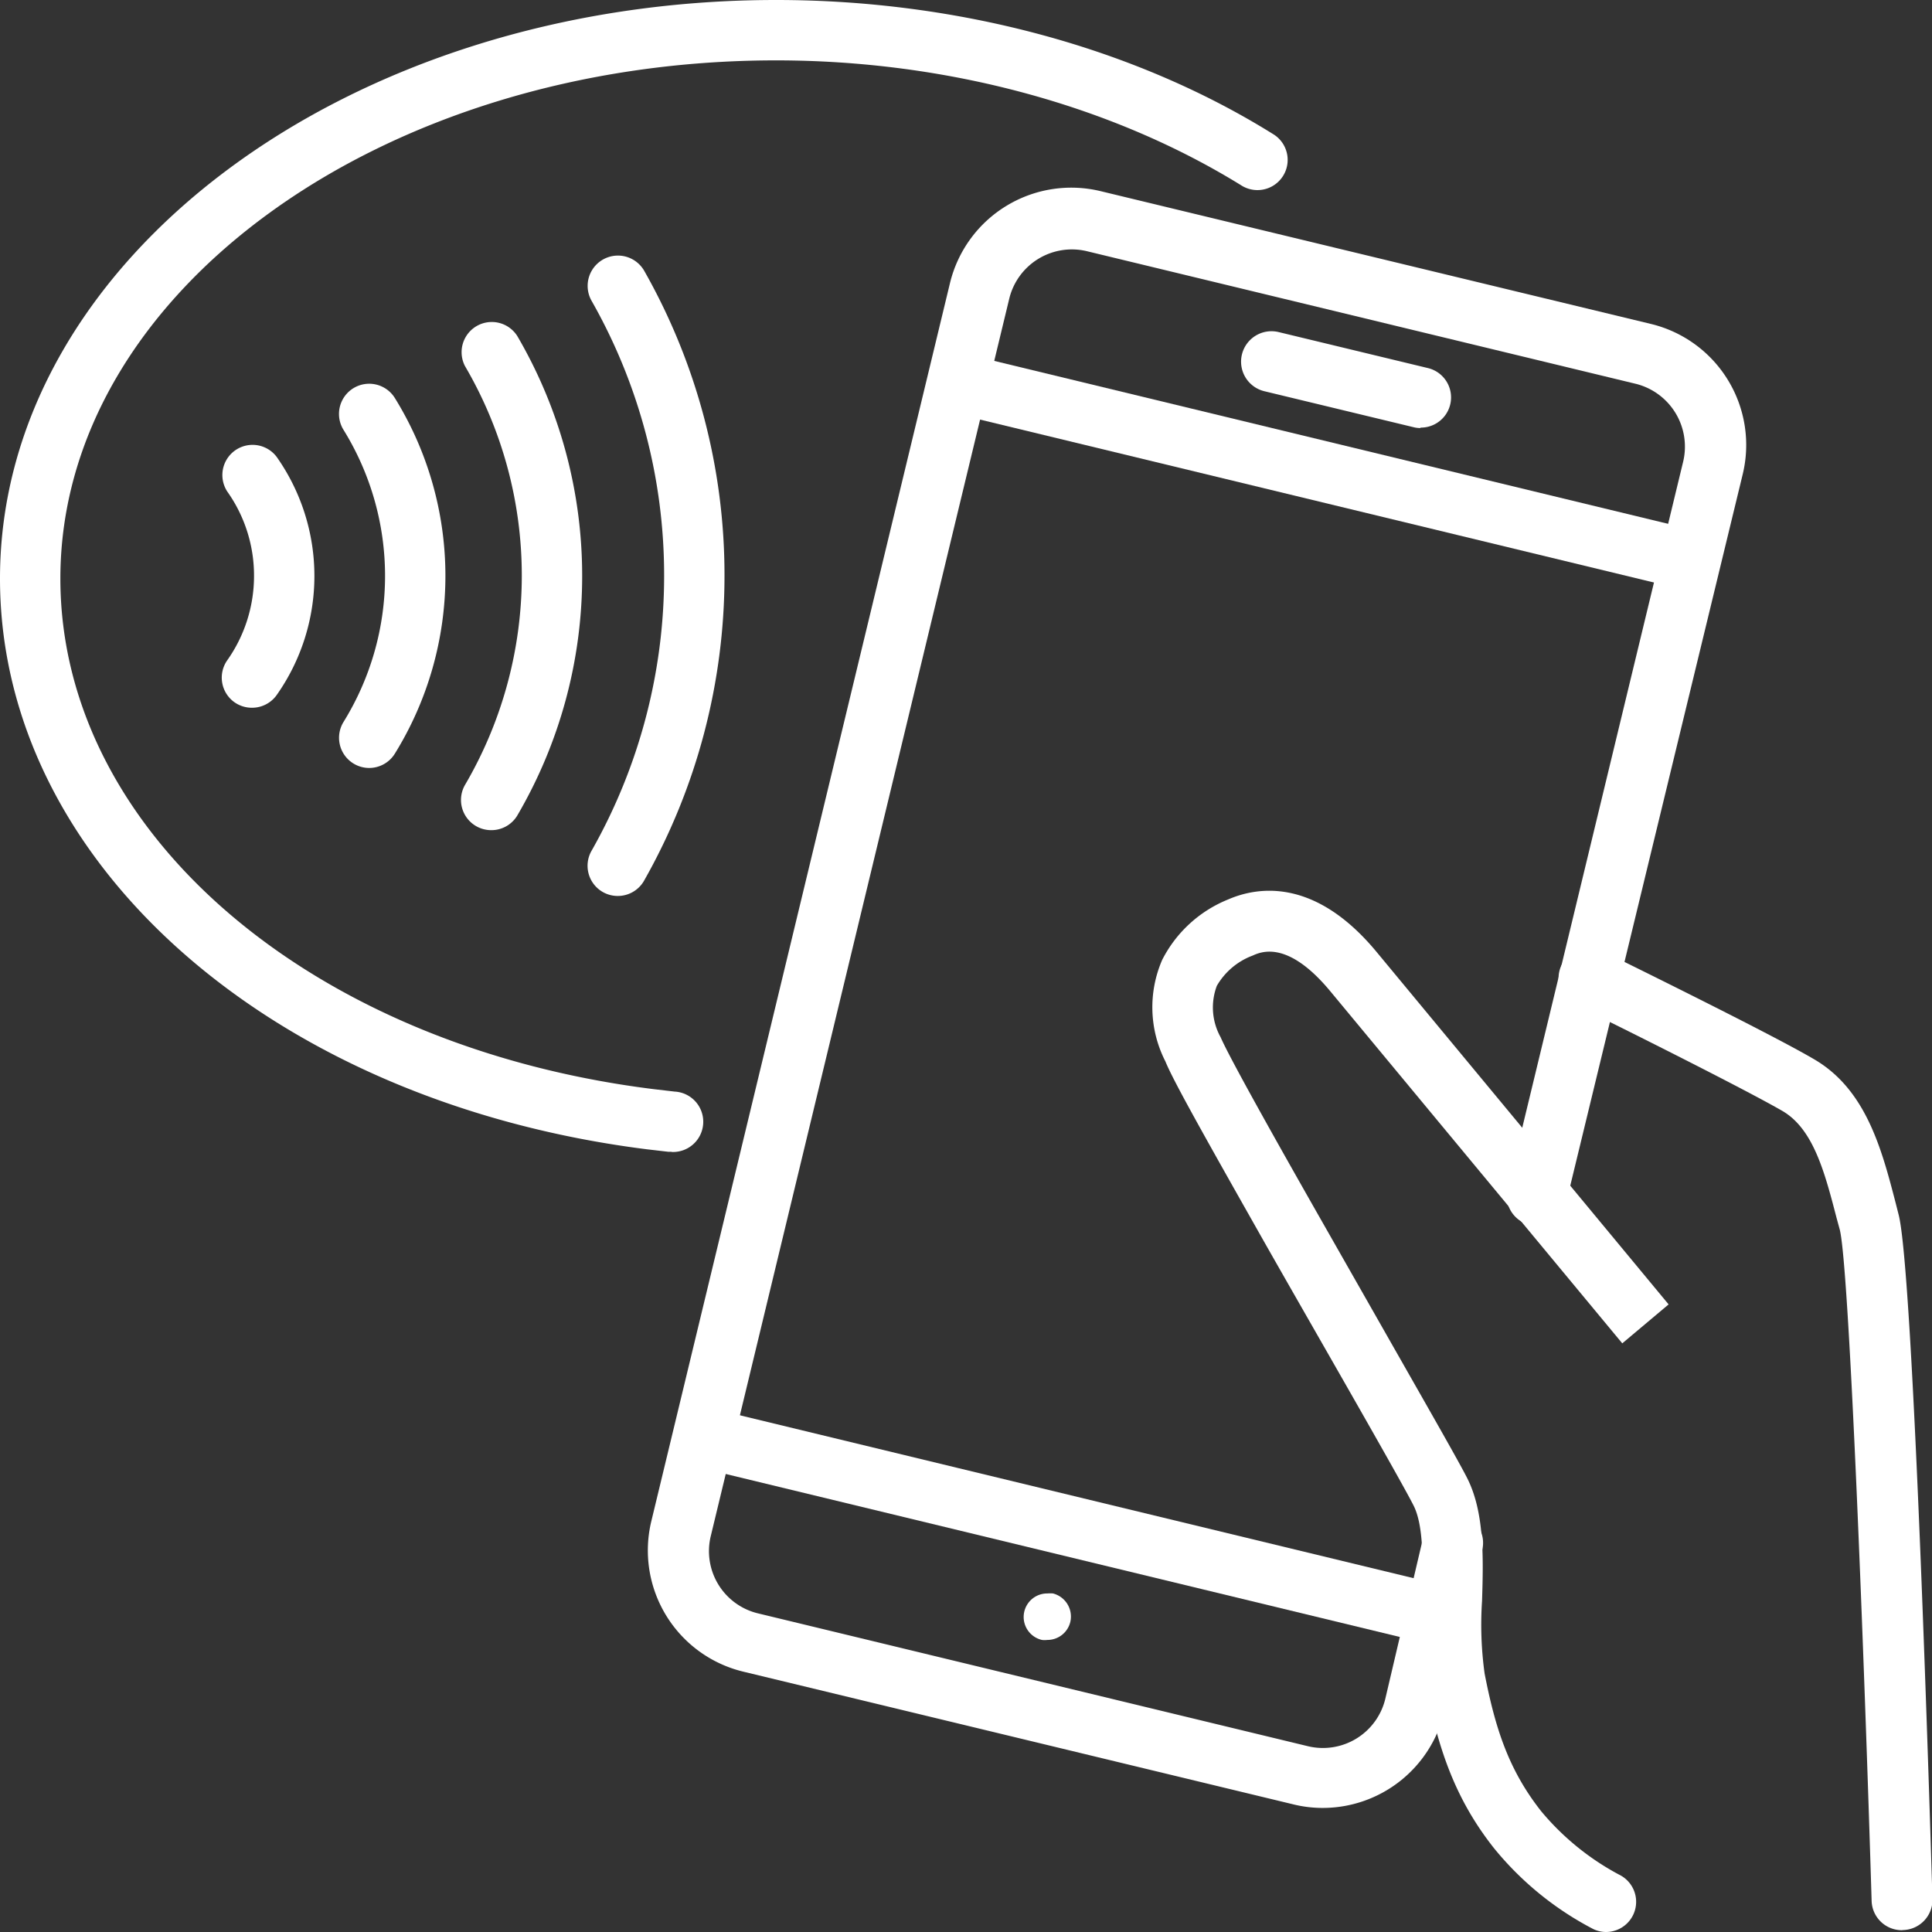
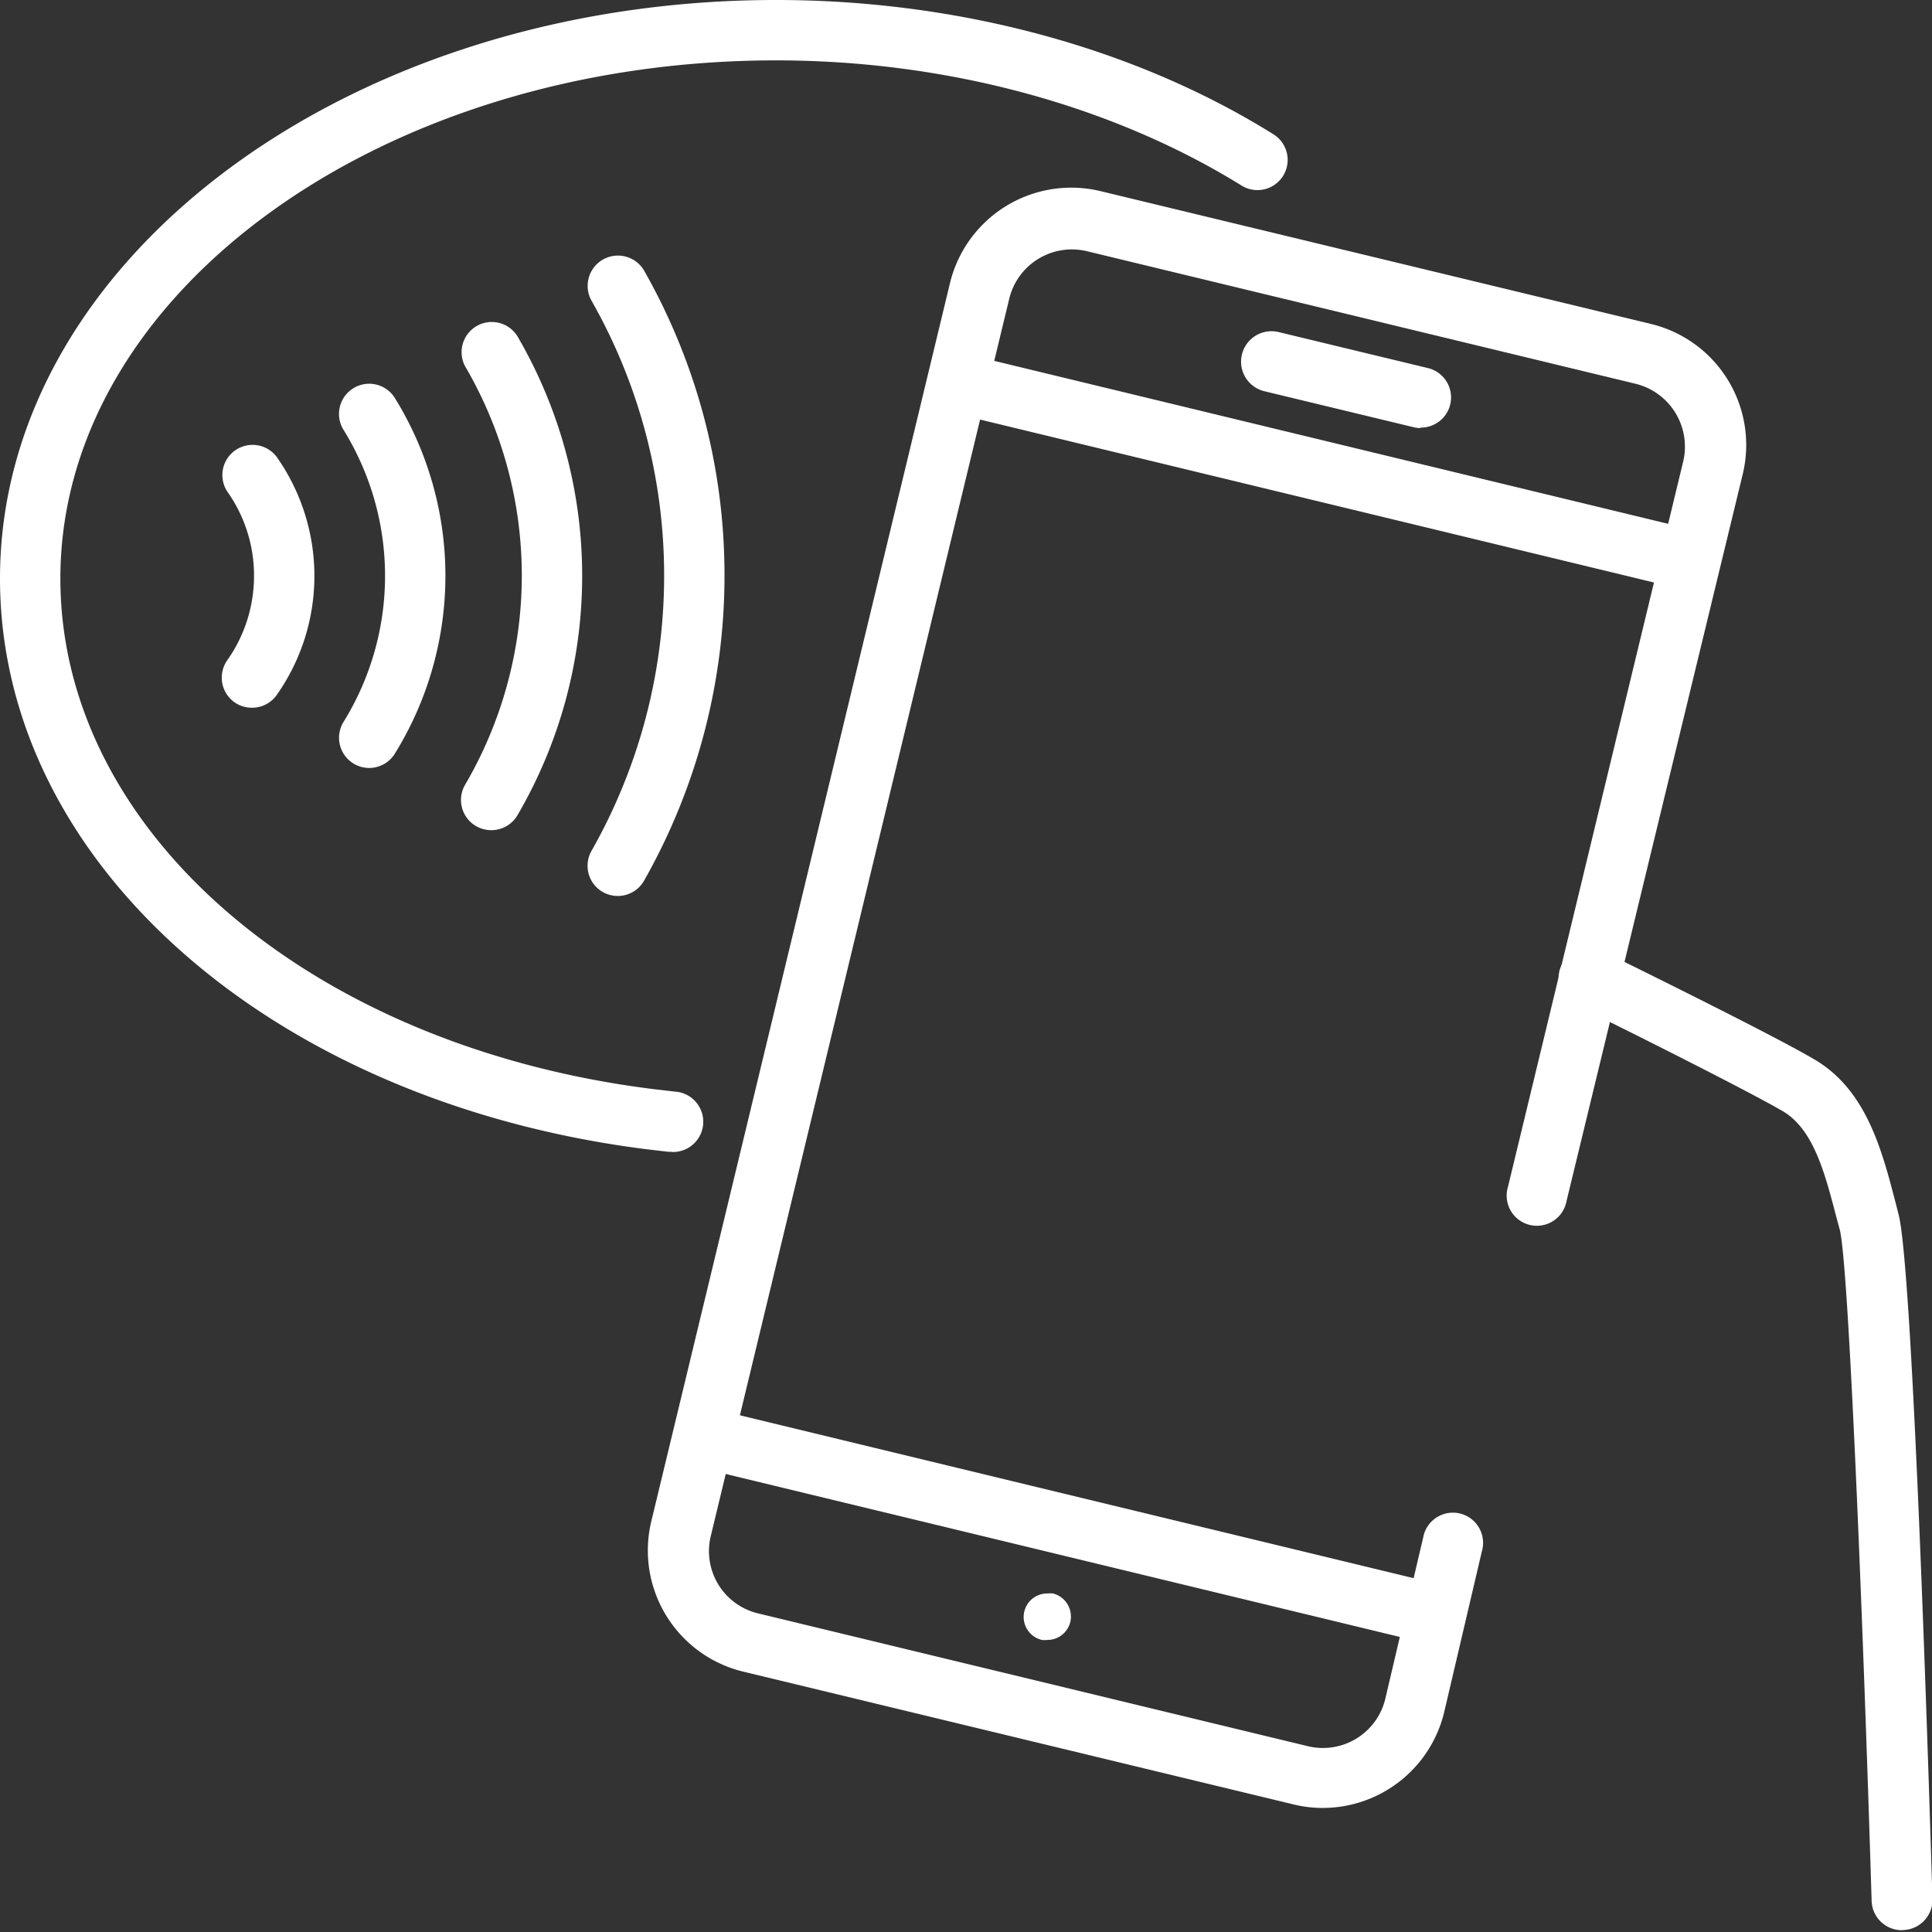
<svg xmlns="http://www.w3.org/2000/svg" version="1.1" width="70" height="70" x="0" y="0" viewBox="0 0 128 128" style="enable-background:new 0 0 512 512" xml:space="preserve" class="">
  <rect x="0" y="0" width="128" height="128" fill="#333333" stroke="none" />
  <g>
    <path d="m126 127.88a2 2 0 0 1 -2-1.94c-.48-15.91-1.48-42-2.11-44.47l-.21-.77c-.78-3-1.53-5.89-3.58-7.09-2.9-1.68-13.61-7-13.71-7a2 2 0 0 1 1.75-3.61c.45.22 11 5.39 14 7.15 3.49 2 4.53 6 5.45 9.54l.19.75c1 3.66 2.12 41.11 2.25 45.37a2 2 0 0 1 -1.94 2.06z" fill="#ffffff" data-original="#000000" style="" class="" />
-     <path d="m106.42 128a1.94 1.94 0 0 1 -.87-.2 20.88 20.88 0 0 1 -6.55-5.33c-2.66-3.35-3.74-6.75-4.54-10.82a27.19 27.19 0 0 1 -.24-5.69c.05-2.4.12-4.88-.58-6.24-.6-1.18-3.14-5.64-5.84-10.36-1.32-2.31-2.73-4.77-4.07-7.13-4-7.07-6-10.63-6.52-11.91a7.88 7.88 0 0 1 -.21-6.73 8.45 8.45 0 0 1 4.37-4c1.91-.83 5.73-1.49 9.85 3.5l19.33 23.33-3.07 2.58-19.33-23.31c-2.82-3.41-4.58-2.64-5.16-2.38a4.6 4.6 0 0 0 -2.37 2 4.06 4.06 0 0 0 .25 3.41c.71 1.64 4.94 9.08 6.33 11.53l4.06 7.13c2.84 5 5.29 9.26 5.93 10.52 1.16 2.27 1.09 5.26 1 8.16a23.61 23.61 0 0 0 .17 4.82c.7 3.6 1.58 6.37 3.74 9.11a17.27 17.27 0 0 0 5.17 4.21 2 2 0 0 1 -.87 3.8z" fill="#ffffff" data-original="#000000" style="" class="" />
    <path d="m87.61 119.78a8.11 8.11 0 0 1 -1.94-.24l-36.43-8.79a8.26 8.26 0 0 1 -6.08-10l19.78-82a8.27 8.27 0 0 1 10-6.08l36.43 8.79a8.25 8.25 0 0 1 6.08 10l-11.66 48.1a2 2 0 1 1 -3.88-.94l11.61-48.06a4.29 4.29 0 0 0 -3.14-5.13l-36.38-8.79a4.27 4.27 0 0 0 -5.13 3.13l-19.78 82a4.24 4.24 0 0 0 3.13 5.12l36.43 8.8a4.25 4.25 0 0 0 5.13-3.14l2.51-10.69a2 2 0 1 1 3.89.91l-2.51 10.71a8.28 8.28 0 0 1 -8.06 6.3z" fill="#ffffff" data-original="#000000" style="" class="" />
    <path d="m85.71 5.08h4v52.31h-4z" transform="matrix(.235 -.972 .972 .235 36.77 109.17)" fill="#ffffff" data-original="#000000" style="" class="" />
    <path d="m69.59 75.83h4v50.82h-4z" transform="matrix(.235 -.972 .972 .235 -43.62 147.08)" fill="#ffffff" data-original="#000000" style="" class="" />
    <path d="m94.11 28.36a1.84 1.84 0 0 1 -.47-.06l-9.87-2.38a2 2 0 0 1 .94-3.92l9.87 2.38a2 2 0 0 1 -.47 3.95z" fill="#ffffff" data-original="#000000" style="" class="" />
    <path d="m69.4 105.57a1.56 1.56 0 0 0 -.37 3.08 1.47 1.47 0 0 0 .36 0 1.56 1.56 0 0 0 1.52-1.19 1.58 1.58 0 0 0 -1.15-1.89 2.2 2.2 0 0 0 -.36 0z" fill="#ffffff" data-original="#000000" style="" class="" />
    <path d="m44.5 76.31h-.21l-1.46-.17c-24.83-3.14-42.83-19-42.83-37.81 0-21.13 23.07-38.33 51.42-38.33 12.07 0 23.8 3.17 33 8.93a2 2 0 0 1 -2.12 3.39c-8.57-5.32-19.55-8.32-30.88-8.32-26.14 0-47.42 15.4-47.42 34.33 0 16.76 16.53 31 39.32 33.83l1.37.16a2 2 0 0 1 -.2 4z" fill="#ffffff" data-original="#000000" style="" class="" />
    <path d="m16.69 46.89a2 2 0 0 1 -1.15-.36 2 2 0 0 1 -.48-2.79 9.69 9.69 0 0 0 1.77-5.59 9.61 9.61 0 0 0 -1.77-5.58 2 2 0 0 1 3.27-2.3 13.7 13.7 0 0 1 0 15.78 2 2 0 0 1 -1.64.84z" fill="#ffffff" data-original="#000000" style="" class="" />
    <path d="m24.46 50.88a2 2 0 0 1 -1.05-.3 2 2 0 0 1 -.65-2.75 18.39 18.39 0 0 0 0-19.35 2 2 0 0 1 3.4-2.11 22.39 22.39 0 0 1 0 23.56 2 2 0 0 1 -1.7.95z" fill="#ffffff" data-original="#000000" style="" class="" />
    <path d="m32.53 55a2 2 0 0 1 -1.72-3 27.46 27.46 0 0 0 0-27.74 2 2 0 0 1 3.46-2 31.49 31.49 0 0 1 4.3 15.89 31.41 31.41 0 0 1 -4.31 15.9 2 2 0 0 1 -1.73.95z" fill="#ffffff" data-original="#000000" style="" class="" />
-     <path d="m40.94 59.36a2 2 0 0 1 -1-.26 2 2 0 0 1 -.75-2.73 36.91 36.91 0 0 0 4.81-18.22 36.8 36.8 0 0 0 -4.8-18.21 2 2 0 0 1 3.48-2 40.84 40.84 0 0 1 5.32 20.21 41 41 0 0 1 -5.33 20.2 2 2 0 0 1 -1.73 1.01z" fill="#ffffff" data-original="#000000" style="" class="" />
+     <path d="m40.94 59.36a2 2 0 0 1 -1-.26 2 2 0 0 1 -.75-2.73 36.91 36.91 0 0 0 4.81-18.22 36.8 36.8 0 0 0 -4.8-18.21 2 2 0 0 1 3.48-2 40.84 40.84 0 0 1 5.32 20.21 41 41 0 0 1 -5.33 20.2 2 2 0 0 1 -1.73 1.01" fill="#ffffff" data-original="#000000" style="" class="" />
  </g>
</svg>